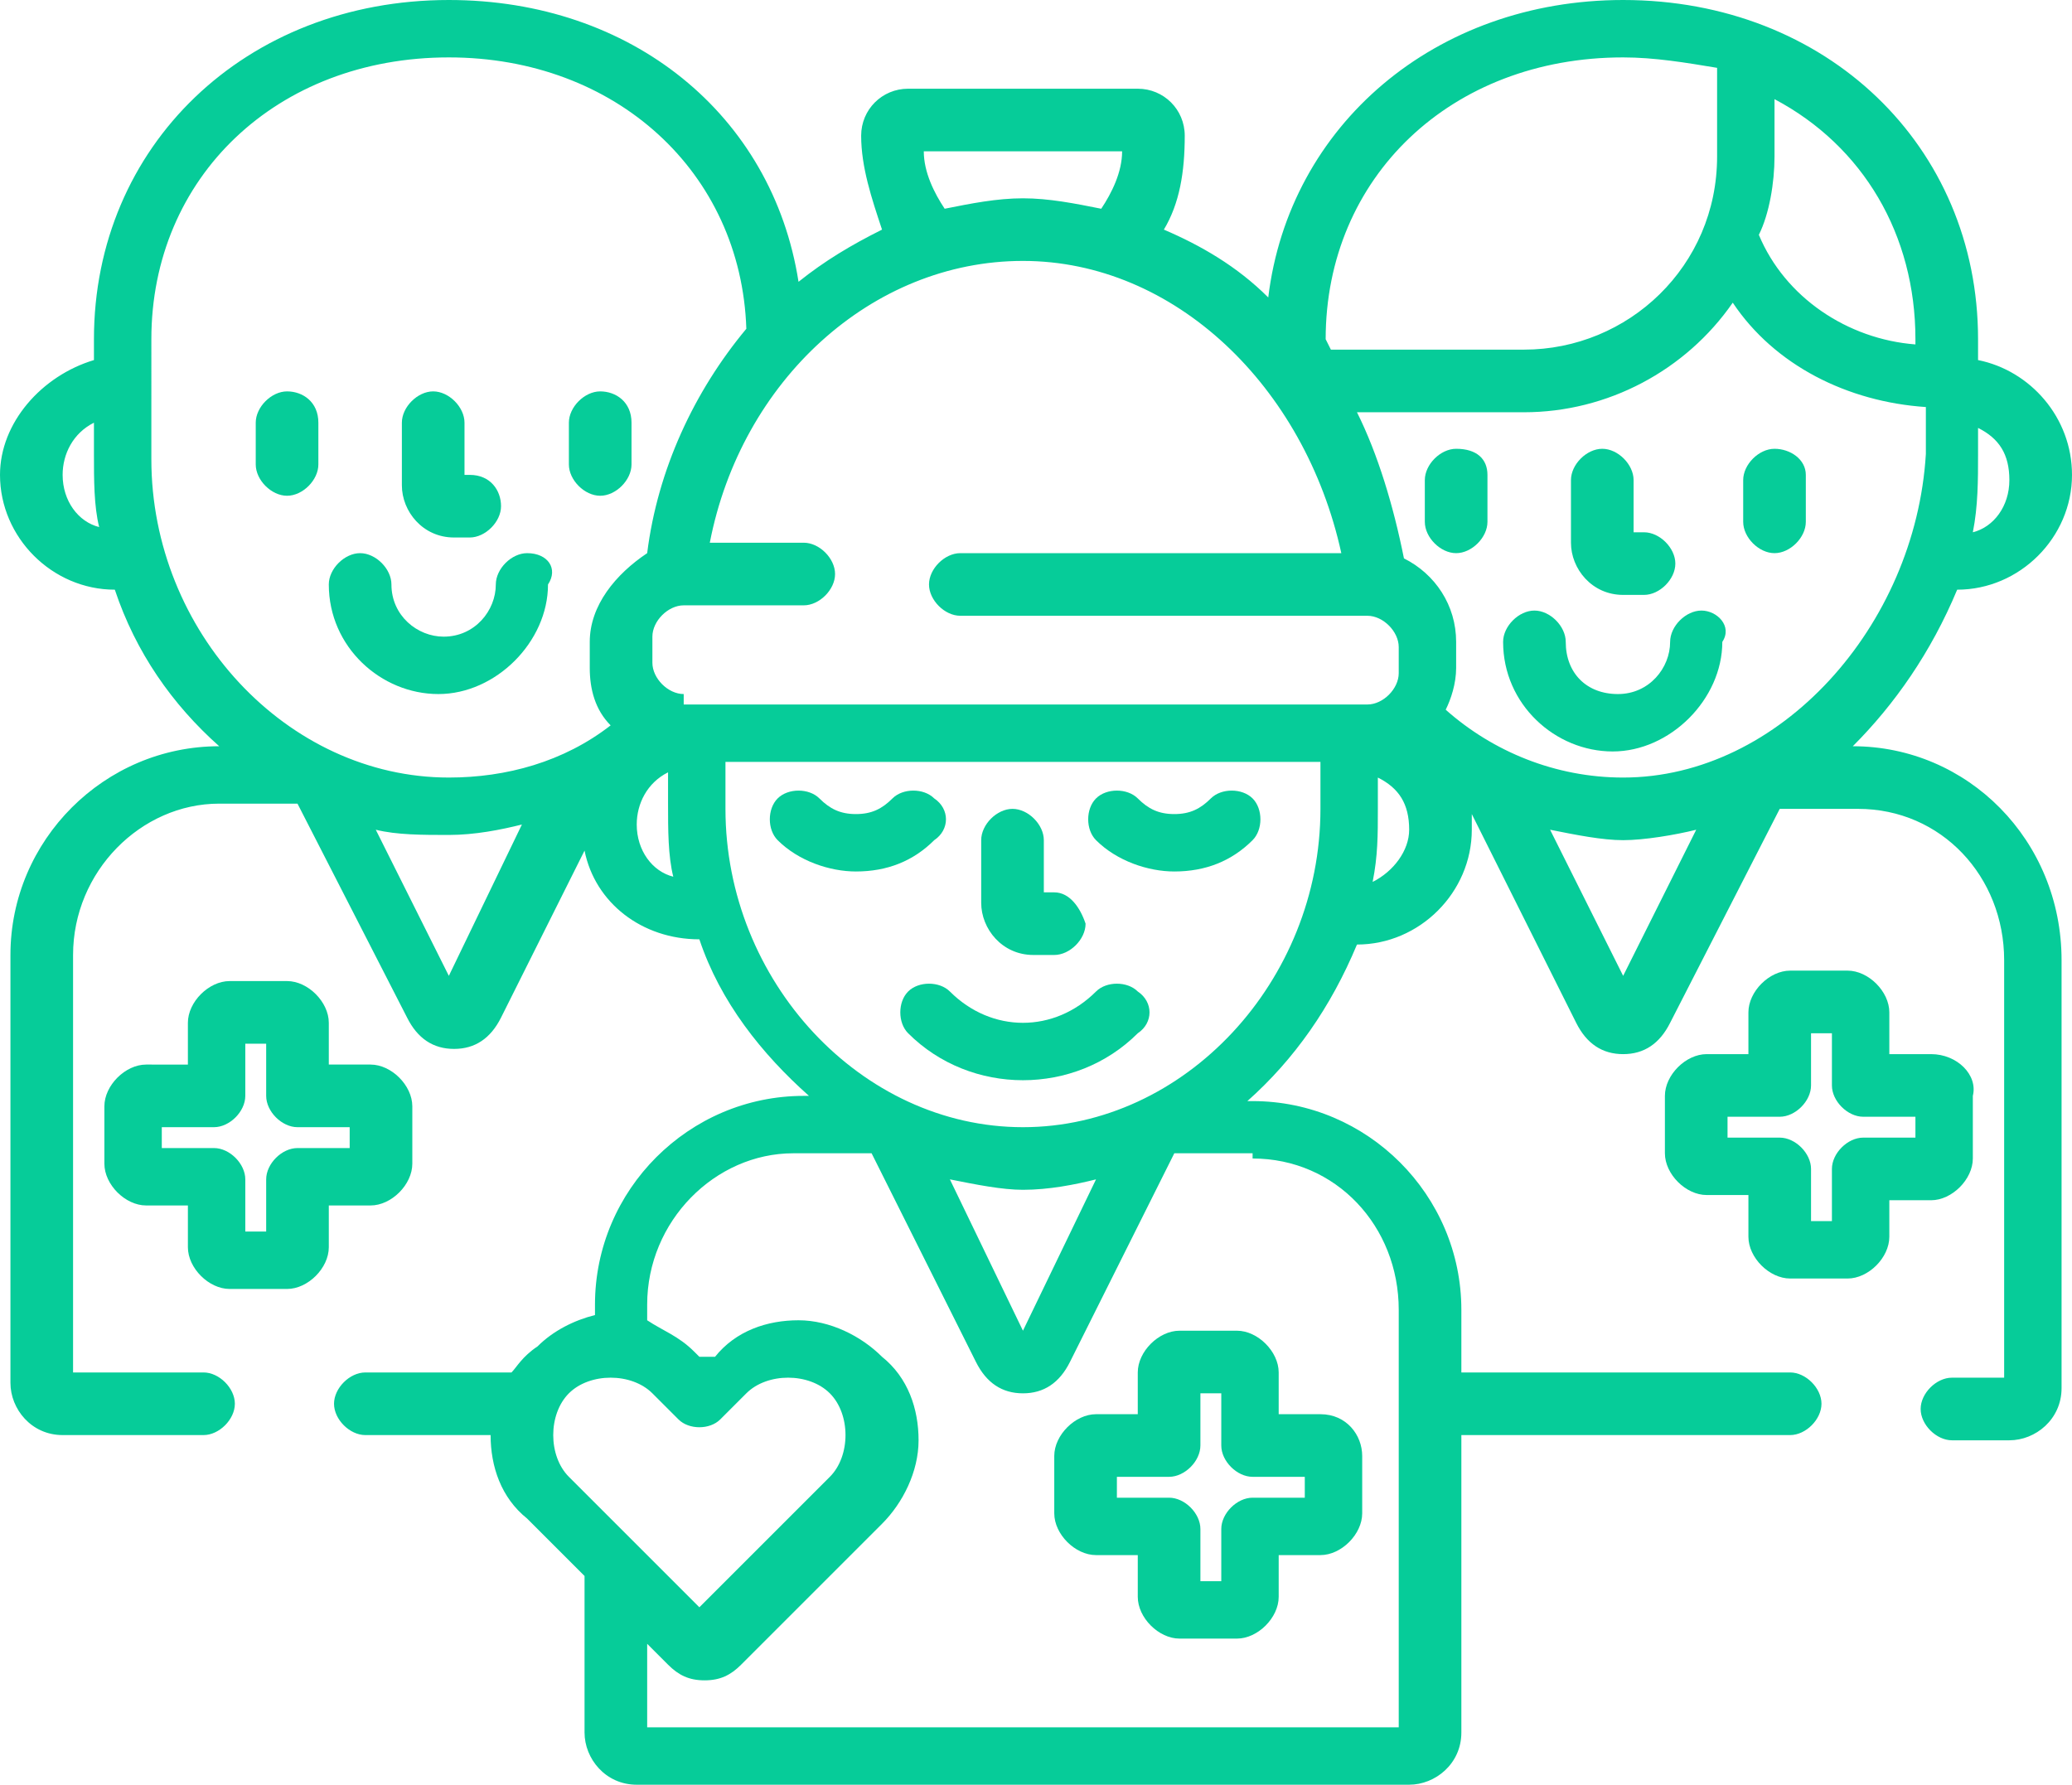
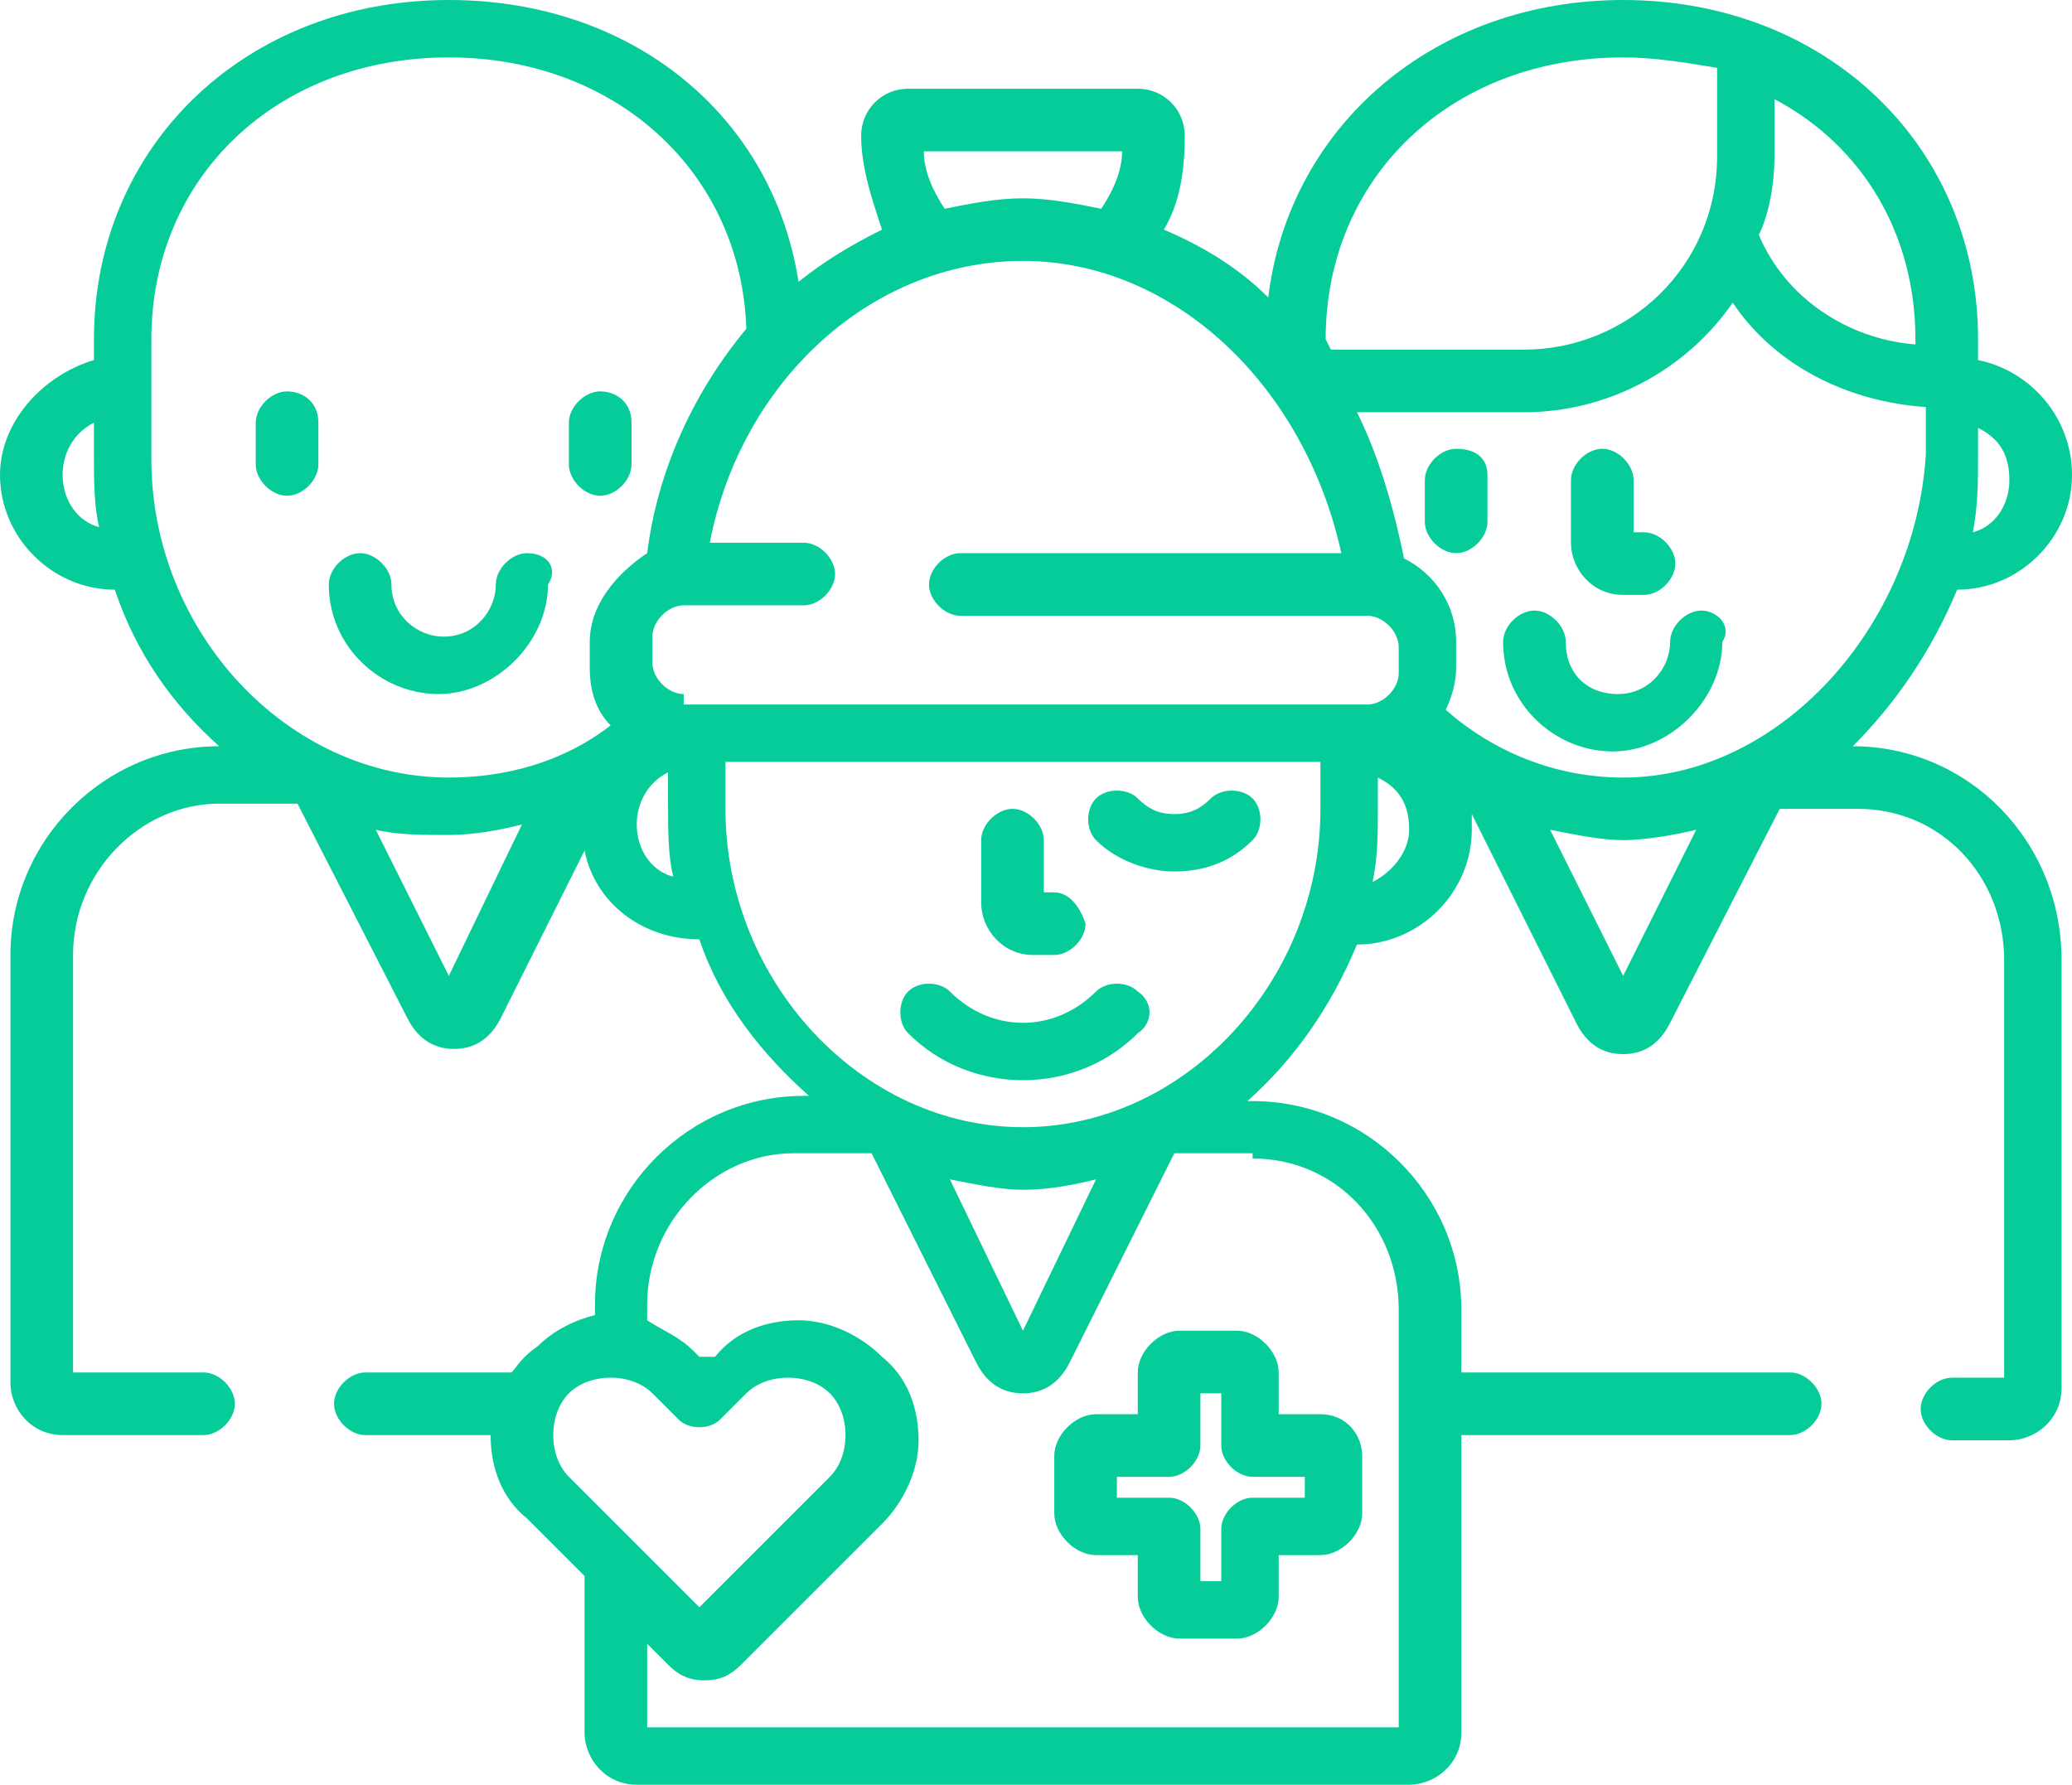
<svg xmlns="http://www.w3.org/2000/svg" version="1.1" id="Layer_1" x="0px" y="0px" viewBox="0 0 39.7 34.2" style="enable-background:new 0 0 39.7 34.2;" xml:space="preserve">
  <style type="text/css">
	.st0{fill:#06CC99;}
</style>
  <g>
    <g id="XMLID_354_">
      <path id="XMLID_355_" class="st0" d="M31.5,10.2h-0.2v-1c0-0.3-0.3-0.6-0.6-0.6c-0.3,0-0.6,0.3-0.6,0.6v1.2c0,0.5,0.4,1,1,1h0.4    c0.3,0,0.6-0.3,0.6-0.6S31.8,10.2,31.5,10.2z" />
    </g>
    <g id="XMLID_351_">
      <path id="XMLID_352_" class="st0" d="M27.9,8.6c-0.3,0-0.6,0.3-0.6,0.6V10c0,0.3,0.3,0.6,0.6,0.6c0.3,0,0.6-0.3,0.6-0.6V9.1    C28.5,8.8,28.3,8.6,27.9,8.6z" />
    </g>
    <g id="XMLID_348_">
-       <path id="XMLID_349_" class="st0" d="M34,8.6c-0.3,0-0.6,0.3-0.6,0.6V10c0,0.3,0.3,0.6,0.6,0.6s0.6-0.3,0.6-0.6V9.1    C34.6,8.8,34.3,8.6,34,8.6z" />
-     </g>
+       </g>
    <g id="XMLID_345_">
      <path id="XMLID_346_" class="st0" d="M32.6,11.7c-0.3,0-0.6,0.3-0.6,0.6c0,0.5-0.4,1-1,1s-1-0.4-1-1c0-0.3-0.3-0.6-0.6-0.6    c-0.3,0-0.6,0.3-0.6,0.6c0,1.2,1,2.1,2.1,2.1s2.1-1,2.1-2.1C33.2,12,32.9,11.7,32.6,11.7z" />
    </g>
    <g id="XMLID_325_">
      <path id="XMLID_326_" class="st0" d="M35.5,14.3L35.5,14.3c0.8-0.8,1.5-1.8,2-3l0,0c1.2,0,2.2-1,2.2-2.2c0-1.1-0.8-2-1.8-2.2V6.5    C37.9,2.8,35,0,31.1,0c-3.6,0-6.4,2.4-6.8,5.7c-0.6-0.6-1.3-1-2-1.3c0.3-0.5,0.4-1.1,0.4-1.8c0-0.5-0.4-0.9-0.9-0.9h-4.4    c-0.5,0-0.9,0.4-0.9,0.9c0,0.6,0.2,1.2,0.4,1.8c-0.6,0.3-1.1,0.6-1.6,1C14.8,2.2,12.1,0,8.6,0C4.7,0,1.8,2.8,1.8,6.5v0.4    C0.8,7.2,0,8.1,0,9.1c0,1.2,1,2.2,2.2,2.2l0,0c0.4,1.2,1.1,2.2,2,3l0,0c-2.2,0-4,1.8-4,4v8.2c0,0.5,0.4,1,1,1h2.7    c0.3,0,0.6-0.3,0.6-0.6c0-0.3-0.3-0.6-0.6-0.6H1.4v-8c0-1.6,1.3-2.9,2.8-2.9h1.5l2.1,4.1c0.2,0.4,0.5,0.6,0.9,0.6s0.7-0.2,0.9-0.6    l1.6-3.2c0.2,1,1.1,1.7,2.2,1.7l0,0c0.4,1.2,1.2,2.2,2.1,3h-0.1c-2.2,0-4,1.8-4,4v0.2c-0.4,0.1-0.8,0.3-1.1,0.6    C10,26,9.9,26.2,9.8,26.3H7c-0.3,0-0.6,0.3-0.6,0.6s0.3,0.6,0.6,0.6h2.4l0,0c0,0.6,0.2,1.2,0.7,1.6l1.1,1.1v3c0,0.5,0.4,1,1,1H27    c0.5,0,1-0.4,1-1v-5.7h6.3c0.3,0,0.6-0.3,0.6-0.6c0-0.3-0.3-0.6-0.6-0.6H28v-1.2c0-2.2-1.8-4-4-4h-0.1c0.9-0.8,1.6-1.8,2.1-3l0,0    c1.2,0,2.2-1,2.2-2.2c0-0.1,0-0.2,0-0.3l2,4c0.2,0.4,0.5,0.6,0.9,0.6s0.7-0.2,0.9-0.6l2.1-4.1h1.5c1.6,0,2.8,1.3,2.8,2.9v8h-1    c-0.3,0-0.6,0.3-0.6,0.6c0,0.3,0.3,0.6,0.6,0.6h1.1c0.5,0,1-0.4,1-1v-8.2C39.5,16.1,37.7,14.3,35.5,14.3z M37.9,8.7V8.2    c0.4,0.2,0.6,0.5,0.6,1s-0.3,0.9-0.7,1C37.9,9.7,37.9,9.2,37.9,8.7z M1.2,9.1c0-0.4,0.2-0.8,0.6-1v0.6c0,0.5,0,1,0.1,1.4    C1.5,10,1.2,9.6,1.2,9.1z M34,3V1.9c1.7,0.9,2.7,2.6,2.7,4.6v0.1c-1.3-0.1-2.5-0.9-3-2.1C33.9,4.1,34,3.5,34,3z M25.4,6.5    c0-3.1,2.4-5.4,5.7-5.4c0.6,0,1.2,0.1,1.8,0.2l0,0V3c0,2.1-1.7,3.7-3.7,3.7h-3.7L25.4,6.5L25.4,6.5z M21.5,2.9    c0,0.4-0.2,0.8-0.4,1.1c-0.5-0.1-1-0.2-1.5-0.2s-1,0.1-1.5,0.2c-0.2-0.3-0.4-0.7-0.4-1.1H21.5z M8.6,18.7l-1.4-2.8    C7.6,16,8.1,16,8.6,16s1-0.1,1.4-0.2L8.6,18.7z M11.3,12.3v0.5c0,0.4,0.1,0.8,0.4,1.1c-0.9,0.7-2,1-3.1,1c-3.1,0-5.7-2.8-5.7-6.1    V6.5c0-3.1,2.4-5.4,5.7-5.4c3.2,0,5.6,2.2,5.7,5.2c-1,1.2-1.7,2.7-1.9,4.3C11.8,11,11.3,11.6,11.3,12.3z M12.2,15.8    c0-0.4,0.2-0.8,0.6-1v0.6c0,0.5,0,1,0.1,1.4C12.5,16.7,12.2,16.3,12.2,15.8z M10.9,28.3c-0.2-0.2-0.3-0.5-0.3-0.8s0.1-0.6,0.3-0.8    s0.5-0.3,0.8-0.3s0.6,0.1,0.8,0.3l0.5,0.5c0.2,0.2,0.6,0.2,0.8,0l0.5-0.5c0.2-0.2,0.5-0.3,0.8-0.3s0.6,0.1,0.8,0.3    c0.2,0.2,0.3,0.5,0.3,0.8s-0.1,0.6-0.3,0.8l-2.5,2.5L10.9,28.3z M24,22.2c1.6,0,2.8,1.3,2.8,2.9v8H12.4v-1.6l0.4,0.4    c0.2,0.2,0.4,0.3,0.7,0.3s0.5-0.1,0.7-0.3l2.7-2.7c0.4-0.4,0.7-1,0.7-1.6s-0.2-1.2-0.7-1.6c-0.4-0.4-1-0.7-1.6-0.7    s-1.2,0.2-1.6,0.7l-0.3,0l-0.1-0.1c-0.3-0.3-0.6-0.4-0.9-0.6V25c0-1.6,1.3-2.9,2.8-2.9h1.5l2,4c0.2,0.4,0.5,0.6,0.9,0.6    s0.7-0.2,0.9-0.6l2-4H24V22.2z M18.2,22.6c0.5,0.1,1,0.2,1.4,0.2c0.5,0,1-0.1,1.4-0.2l-1.4,2.9L18.2,22.6z M25.3,15.5    c0,3.3-2.6,6.1-5.7,6.1s-5.7-2.8-5.7-6.1v-0.9h11.4V15.5L25.3,15.5z M13.1,13.3c-0.3,0-0.6-0.3-0.6-0.6v-0.5    c0-0.3,0.3-0.6,0.6-0.6h2.3c0.3,0,0.6-0.3,0.6-0.6s-0.3-0.6-0.6-0.6h-1.8c0.6-3.1,3.1-5.4,6-5.4s5.4,2.4,6.1,5.6h-7.3    c-0.3,0-0.6,0.3-0.6,0.6s0.3,0.6,0.6,0.6h7.8c0.3,0,0.6,0.3,0.6,0.6v0.5c0,0.3-0.3,0.6-0.6,0.6H13.1V13.3z M26.3,16.9    c0.1-0.5,0.1-0.9,0.1-1.4v-0.6c0.4,0.2,0.6,0.5,0.6,1C27,16.3,26.7,16.7,26.3,16.9z M31.1,18.7l-1.4-2.8c0.5,0.1,1,0.2,1.4,0.2    s1-0.1,1.4-0.2L31.1,18.7z M31.1,14.9c-1.3,0-2.5-0.5-3.4-1.3c0.1-0.2,0.2-0.5,0.2-0.8v-0.5c0-0.7-0.4-1.3-1-1.6    c-0.2-1-0.5-2-0.9-2.8h3.2c1.6,0,3.1-0.8,4-2.1c0.8,1.2,2.2,1.9,3.7,2v0.9C36.7,12,34.1,14.9,31.1,14.9z" />
    </g>
    <g id="XMLID_320_">
-       <path id="XMLID_321_" class="st0" d="M37,20.2h-0.8v-0.8c0-0.4-0.4-0.8-0.8-0.8h-1.1c-0.4,0-0.8,0.4-0.8,0.8v0.8h-0.8    c-0.4,0-0.8,0.4-0.8,0.8v1.1c0,0.4,0.4,0.8,0.8,0.8h0.8v0.8c0,0.4,0.4,0.8,0.8,0.8h1.1c0.4,0,0.8-0.4,0.8-0.8V23H37    c0.4,0,0.8-0.4,0.8-0.8V21C37.9,20.6,37.5,20.2,37,20.2z M36.7,21.8h-1c-0.3,0-0.6,0.3-0.6,0.6v1h-0.4v-1c0-0.3-0.3-0.6-0.6-0.6    h-1v-0.4h1c0.3,0,0.6-0.3,0.6-0.6v-1h0.4v1c0,0.3,0.3,0.6,0.6,0.6h1V21.8z" />
-     </g>
+       </g>
    <g id="XMLID_317_">
-       <path id="XMLID_318_" class="st0" d="M9,9.1H8.9v-1c0-0.3-0.3-0.6-0.6-0.6C8,7.5,7.7,7.8,7.7,8.1v1.2c0,0.5,0.4,1,1,1H9    c0.3,0,0.6-0.3,0.6-0.6S9.4,9.1,9,9.1z" />
-     </g>
+       </g>
    <g id="XMLID_314_">
      <path id="XMLID_315_" class="st0" d="M5.5,7.5c-0.3,0-0.6,0.3-0.6,0.6v0.8c0,0.3,0.3,0.6,0.6,0.6c0.3,0,0.6-0.3,0.6-0.6V8.1    C6.1,7.7,5.8,7.5,5.5,7.5z" />
    </g>
    <g id="XMLID_311_">
      <path id="XMLID_312_" class="st0" d="M11.5,7.5c-0.3,0-0.6,0.3-0.6,0.6v0.8c0,0.3,0.3,0.6,0.6,0.6s0.6-0.3,0.6-0.6V8.1    C12.1,7.7,11.8,7.5,11.5,7.5z" />
    </g>
    <g id="XMLID_308_">
      <path id="XMLID_309_" class="st0" d="M10.1,10.6c-0.3,0-0.6,0.3-0.6,0.6c0,0.5-0.4,1-1,1c-0.5,0-1-0.4-1-1c0-0.3-0.3-0.6-0.6-0.6    c-0.3,0-0.6,0.3-0.6,0.6c0,1.2,1,2.1,2.1,2.1s2.1-1,2.1-2.1C10.7,10.9,10.5,10.6,10.1,10.6z" />
    </g>
    <g id="XMLID_303_">
-       <path id="XMLID_304_" class="st0" d="M7.1,20.4H6.3v-0.8c0-0.4-0.4-0.8-0.8-0.8H4.4c-0.4,0-0.8,0.4-0.8,0.8v0.8H2.8    c-0.4,0-0.8,0.4-0.8,0.8v1.1c0,0.4,0.4,0.8,0.8,0.8h0.8v0.8c0,0.4,0.4,0.8,0.8,0.8h1.1c0.4,0,0.8-0.4,0.8-0.8v-0.8h0.8    c0.4,0,0.8-0.4,0.8-0.8v-1.1C7.9,20.8,7.5,20.4,7.1,20.4z M6.7,22h-1c-0.3,0-0.6,0.3-0.6,0.6v1H4.7v-1c0-0.3-0.3-0.6-0.6-0.6h-1    v-0.4h1c0.3,0,0.6-0.3,0.6-0.6v-1h0.4v1c0,0.3,0.3,0.6,0.6,0.6h1V22z" />
-     </g>
+       </g>
    <g id="XMLID_300_">
-       <path id="XMLID_301_" class="st0" d="M17.9,15.3c-0.2-0.2-0.6-0.2-0.8,0c-0.2,0.2-0.4,0.3-0.7,0.3c-0.3,0-0.5-0.1-0.7-0.3    s-0.6-0.2-0.8,0s-0.2,0.6,0,0.8c0.4,0.4,1,0.6,1.5,0.6l0,0c0.6,0,1.1-0.2,1.5-0.6C18.2,15.9,18.2,15.5,17.9,15.3z" />
-     </g>
+       </g>
    <g id="XMLID_297_">
      <path id="XMLID_298_" class="st0" d="M24,15.3c-0.2-0.2-0.6-0.2-0.8,0c-0.2,0.2-0.4,0.3-0.7,0.3l0,0c-0.3,0-0.5-0.1-0.7-0.3    s-0.6-0.2-0.8,0c-0.2,0.2-0.2,0.6,0,0.8c0.4,0.4,1,0.6,1.5,0.6l0,0c0.6,0,1.1-0.2,1.5-0.6C24.2,15.9,24.2,15.5,24,15.3z" />
    </g>
    <g id="XMLID_294_">
      <path id="XMLID_295_" class="st0" d="M20.2,17.1H20v-1c0-0.3-0.3-0.6-0.6-0.6c-0.3,0-0.6,0.3-0.6,0.6v1.2c0,0.5,0.4,1,1,1h0.4    c0.3,0,0.6-0.3,0.6-0.6C20.7,17.4,20.5,17.1,20.2,17.1z" />
    </g>
    <g id="XMLID_291_">
      <path id="XMLID_292_" class="st0" d="M21.8,19c-0.2-0.2-0.6-0.2-0.8,0c-0.4,0.4-0.9,0.6-1.4,0.6s-1-0.2-1.4-0.6    c-0.2-0.2-0.6-0.2-0.8,0c-0.2,0.2-0.2,0.6,0,0.8c0.6,0.6,1.4,0.9,2.2,0.9l0,0c0.8,0,1.6-0.3,2.2-0.9C22.1,19.6,22.1,19.2,21.8,19z    " />
    </g>
    <g id="XMLID_286_">
      <path id="XMLID_287_" class="st0" d="M25.3,27.1h-0.8v-0.8c0-0.4-0.4-0.8-0.8-0.8h-1.1c-0.4,0-0.8,0.4-0.8,0.8v0.8H21    c-0.4,0-0.8,0.4-0.8,0.8V29c0,0.4,0.4,0.8,0.8,0.8h0.8v0.8c0,0.4,0.4,0.8,0.8,0.8h1.1c0.4,0,0.8-0.4,0.8-0.8v-0.8h0.8    c0.4,0,0.8-0.4,0.8-0.8v-1.1C26.1,27.5,25.8,27.1,25.3,27.1z M25,28.7h-1c-0.3,0-0.6,0.3-0.6,0.6v1H23v-1c0-0.3-0.3-0.6-0.6-0.6    h-1v-0.4h1c0.3,0,0.6-0.3,0.6-0.6v-1h0.4v1c0,0.3,0.3,0.6,0.6,0.6h1V28.7z" />
    </g>
  </g>
</svg>